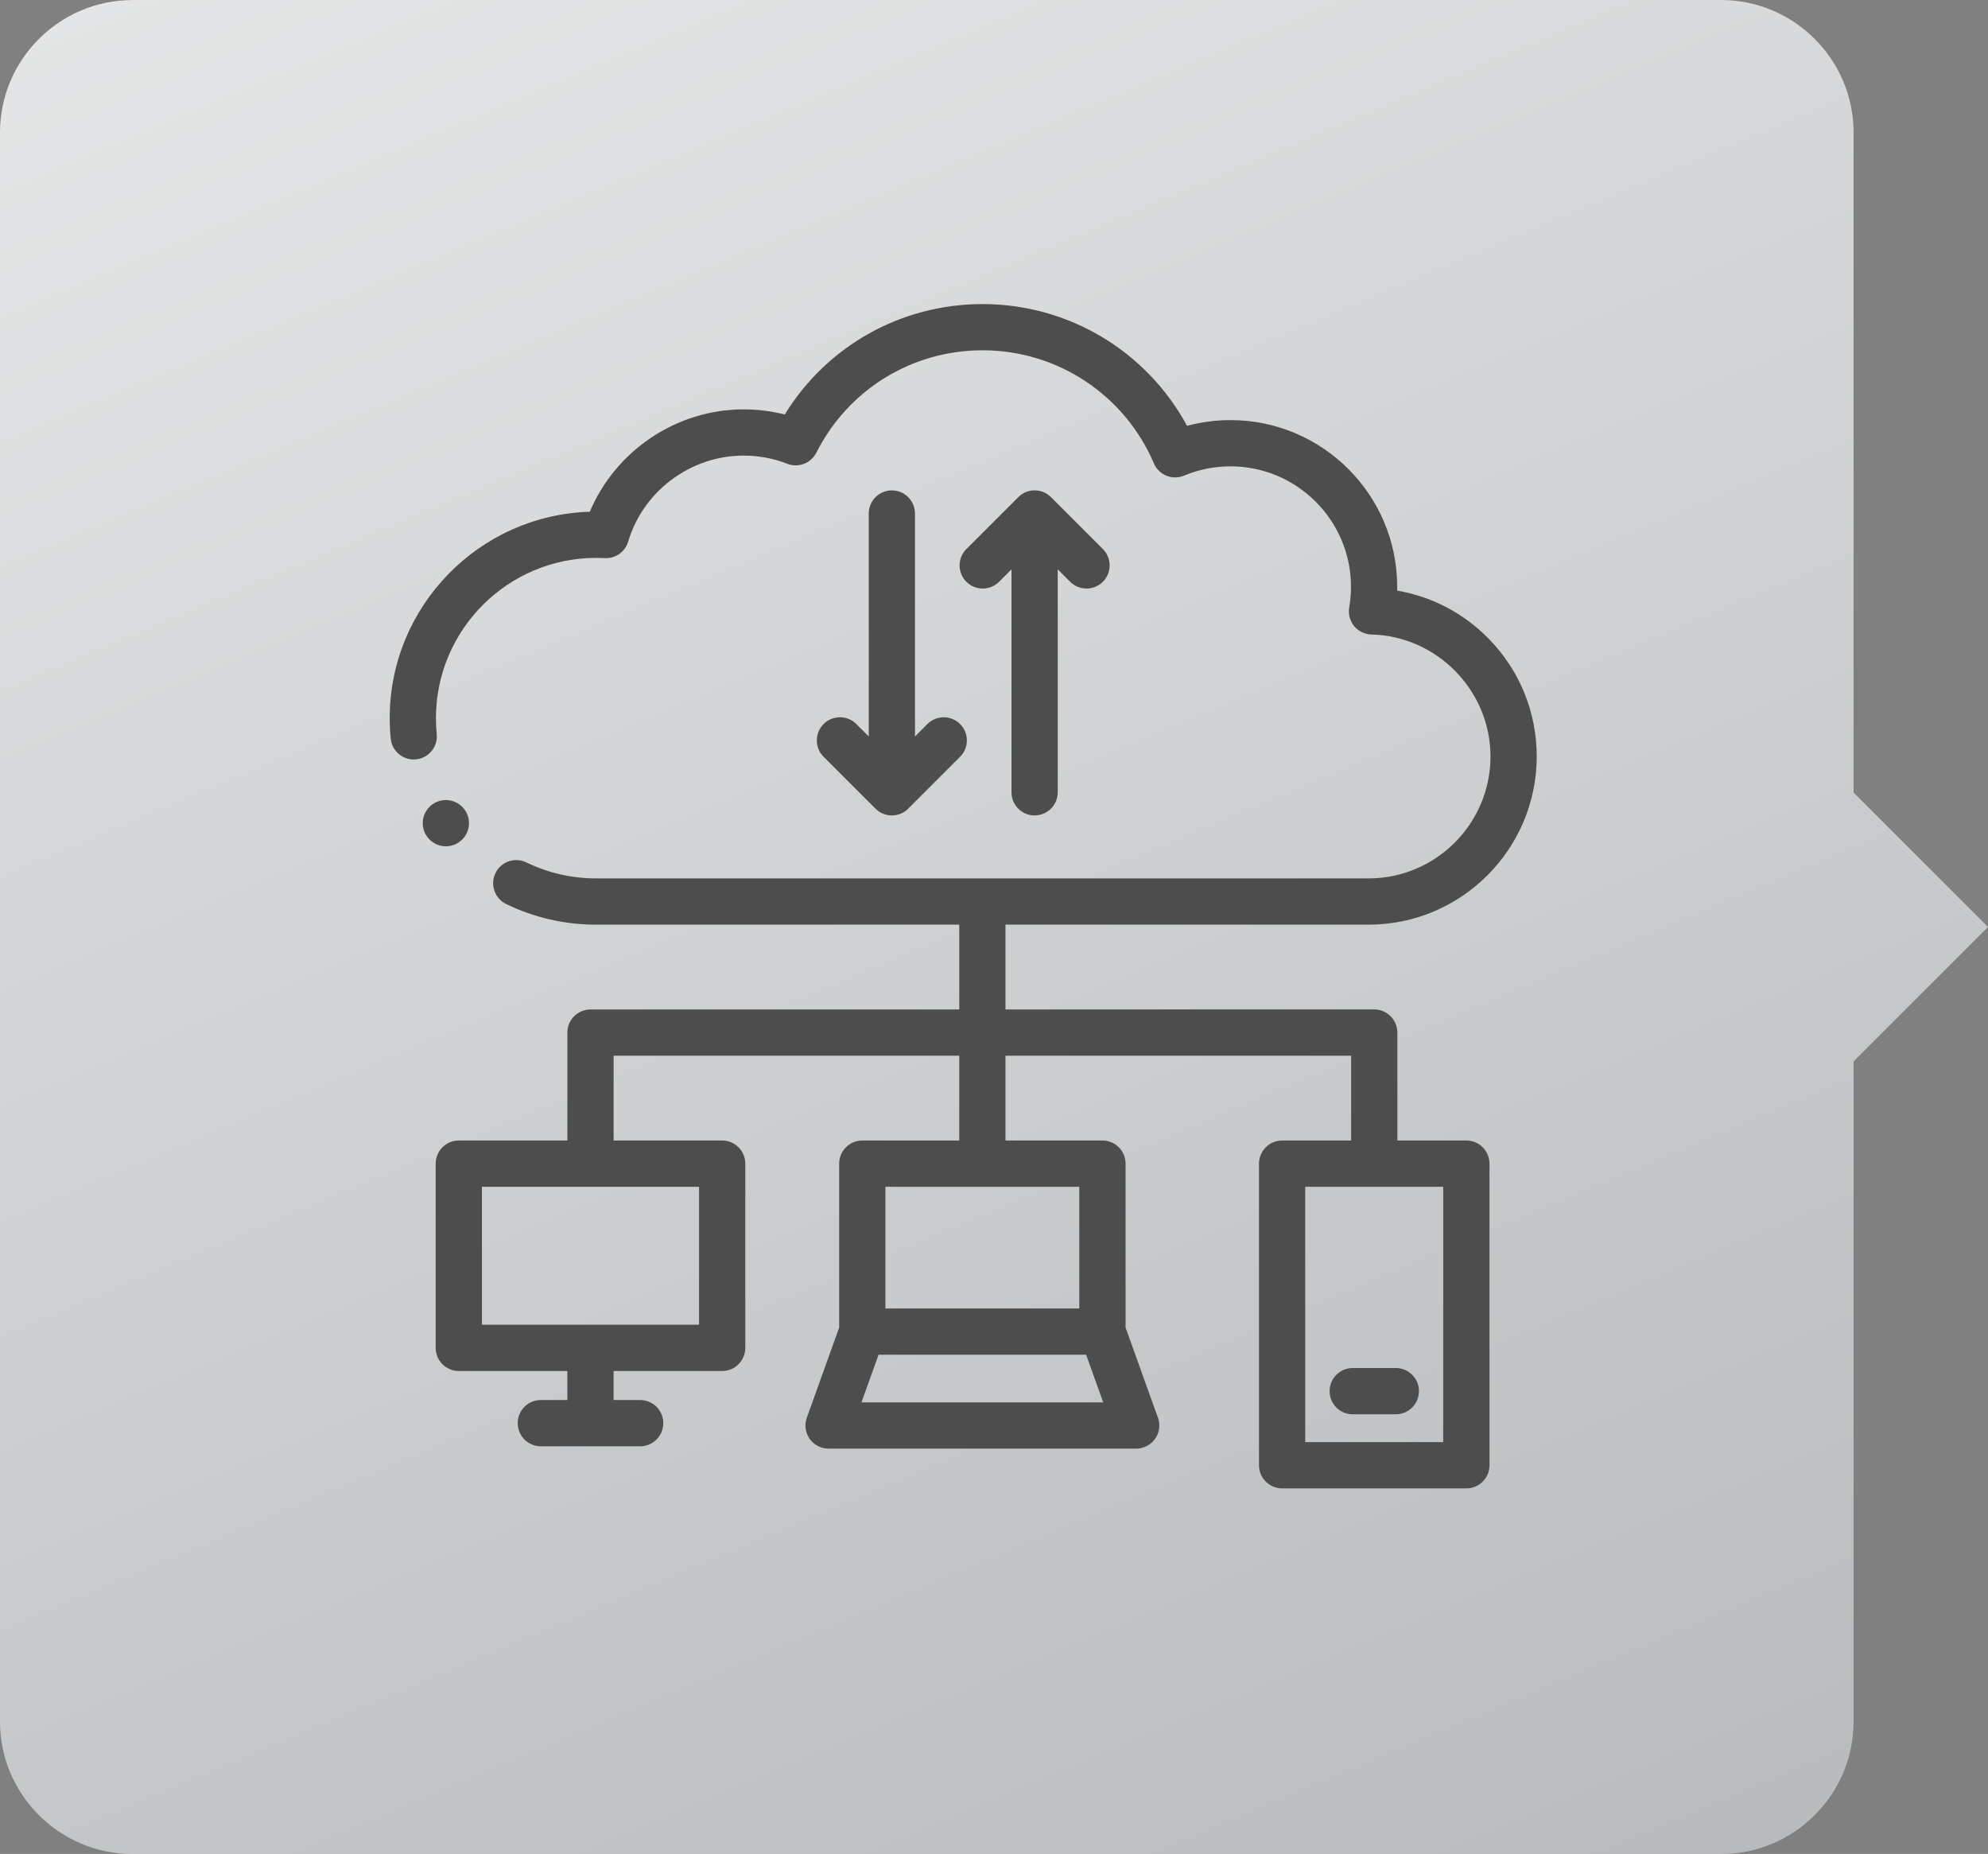
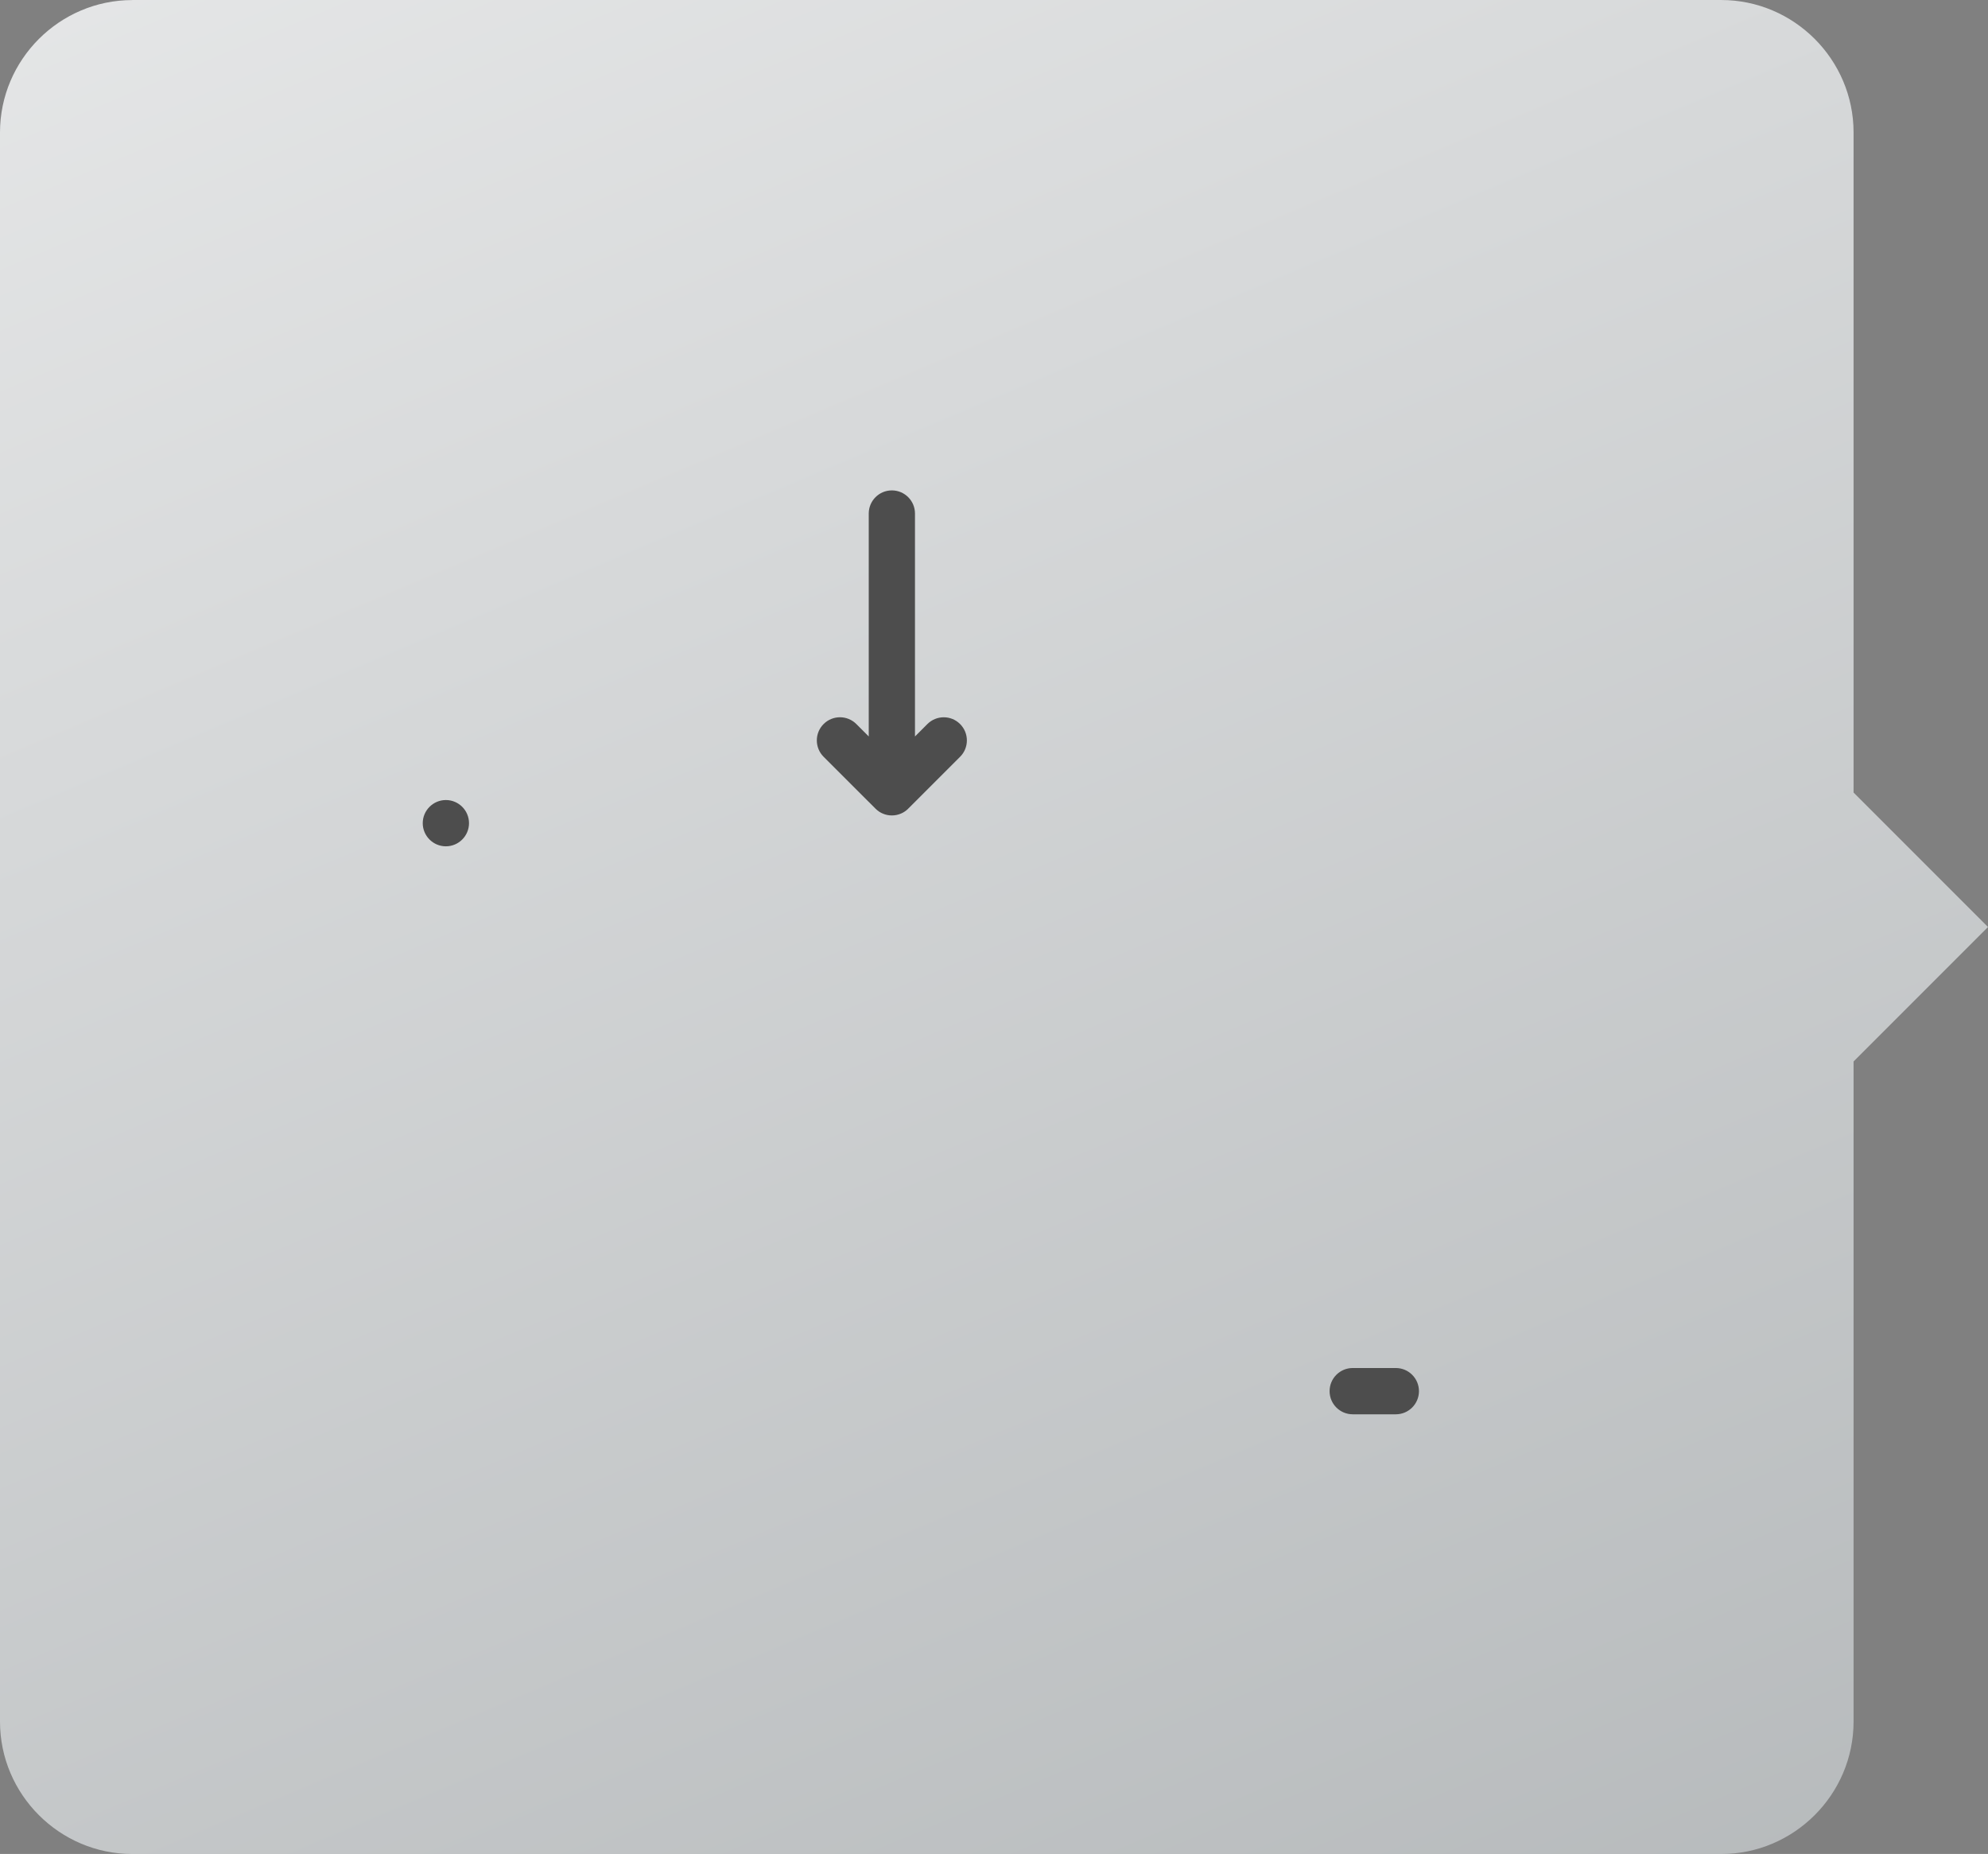
<svg xmlns="http://www.w3.org/2000/svg" xml:space="preserve" width="8.579mm" height="7.999mm" version="1.1" style="shape-rendering:geometricPrecision; text-rendering:geometricPrecision; image-rendering:optimizeQuality; fill-rule:evenodd; clip-rule:evenodd" viewBox="0 0 776.83 724.3">
  <rect x="0" y="0" width="776.83" height="724.3" fill="#808080" stroke="none" />
  <defs>
    <style type="text/css">
   
    .fil2 {fill:#4D4D4D}
    .fil1 {fill:#4D4D4D;fill-rule:nonzero}
    .fil0 {fill:url(#id0)}
   
  </style>
    <linearGradient id="id0" gradientUnits="userSpaceOnUse" x1="543.23" y1="982.97" x2="-105.6" y2="-552.19">
      <stop offset="0" style="stop-opacity:1; stop-color:#AFB3B5" />
      <stop offset="1" style="stop-opacity:1; stop-color:white" />
    </linearGradient>
  </defs>
  <g id="_x0020_50">
    <path class="fil0" d="M51.73 0l620.84 0c28.46,0 51.73,23.27 51.73,51.73l0 257.9 52.53 52.53 -52.53 52.53 0 257.9c0,28.46 -23.27,51.73 -51.73,51.73l-620.84 0c-28.46,0 -51.73,-23.27 -51.73,-51.73l0 -620.84c0,-28.46 23.27,-51.73 51.73,-51.73z" />
  </g>
  <g id="_x0020_4">
    <g id="_2753091568608">
      <path class="fil1" d="M545.43 552.53l-16.84 0c-5,0 -9.04,-4.05 -9.04,-9.04 0,-4.99 4.04,-9.04 9.04,-9.04l16.84 0c4.99,0 9.04,4.05 9.04,9.04 0,4.99 -4.05,9.04 -9.04,9.04l0 0zm0 0z" />
-       <path class="fil2" d="M573 445.57l-26.96 0 0 -42.16c0,-5 -4.05,-9.05 -9.04,-9.05l-144.1 0.01 0 -33.13 141.86 0c36.25,0 65.73,-29.48 65.73,-65.73 0,-17.28 -6.66,-33.6 -18.74,-45.95 -9.79,-10.01 -22.25,-16.51 -35.79,-18.82 0.01,-0.5 0.01,-1 0.01,-1.49 0,-35.91 -29.21,-65.13 -65.13,-65.13 -5.79,0 -11.48,0.75 -16.99,2.24 -15.77,-29.15 -46.28,-47.57 -79.88,-47.57 -31.86,0 -60.83,16.34 -77.32,43.14 -5.22,-1.33 -10.61,-2 -16.07,-2 -26.27,0 -50.07,16.14 -60.1,39.99 -43.34,1.31 -78.2,36.99 -78.2,80.64 0,2.65 0.14,5.35 0.4,8.01 0.49,4.97 4.92,8.59 9.88,8.1 4.96,-0.49 8.59,-4.91 8.1,-9.88 -0.21,-2.07 -0.31,-4.17 -0.31,-6.24 0,-34.52 28.09,-62.6 62.6,-62.6 1.1,0 2.23,0.03 3.37,0.09 4.17,0.23 7.95,-2.44 9.14,-6.45 5.89,-19.78 24.44,-33.6 45.11,-33.6 5.89,0 11.64,1.08 17.08,3.2 4.34,1.69 9.24,-0.19 11.35,-4.35 12.46,-24.66 37.35,-39.99 64.97,-39.99 29.17,0 55.45,17.34 66.92,44.18 1.95,4.57 7.22,6.7 11.8,4.78 5.75,-2.4 11.85,-3.62 18.15,-3.62 25.95,0 47.07,21.11 47.07,47.06 0,2.7 -0.24,5.41 -0.7,8.07 -0.44,2.58 0.26,5.24 1.93,7.27 1.68,2.03 4.14,3.23 6.77,3.3 25.64,0.6 46.51,21.96 46.51,47.63 0,26.28 -21.38,47.65 -47.65,47.65l-301.8 0c-9.56,0 -18.75,-2.1 -27.29,-6.25 -4.49,-2.18 -9.9,-0.31 -12.08,4.18 -2.17,4.49 -0.3,9.9 4.18,12.08 11.03,5.34 22.86,8.06 35.19,8.06l141.87 0 0 33.13 -144.1 0c-4.99,0 -9.04,4.04 -9.04,9.04l0 42.16 -42.42 0c-4.99,0 -9.04,4.05 -9.04,9.04l0 71.97c0,4.99 4.05,9.04 9.04,9.04l42.42 0 0 11.33 -10.37 0c-4.99,0 -9.04,4.04 -9.04,9.04 0,4.99 4.05,9.04 9.04,9.04l38.81 0c4.99,0 9.04,-4.05 9.04,-9.04 0,-5 -4.05,-9.04 -9.04,-9.04l-10.37 0 0 -11.33 42.42 0c4.99,0 9.04,-4.05 9.04,-9.04l0 -71.97c0,-4.99 -4.05,-9.04 -9.04,-9.04l-42.42 0 0 -33.12 135.06 0 0 33.12 -37.88 0c-4.99,0 -9.04,4.05 -9.04,9.04l0 64.04 -12.64 35.2c-1,2.77 -0.58,5.85 1.11,8.26 1.69,2.4 4.45,3.83 7.39,3.83l120.18 0c0.01,0.01 0.02,0.01 0.02,0 4.99,0 9.04,-4.04 9.04,-9.04 0,-1.28 -0.26,-2.5 -0.74,-3.59l-12.44 -34.66 0 -64.04c0,-4.99 -4.05,-9.04 -9.05,-9.04l-37.88 0 0 -33.12 135.06 0 0 33.12 -26.96 0c-4.99,0 -9.04,4.05 -9.04,9.04l0 117.83c0,4.99 4.05,9.04 9.04,9.04l71.99 0c4.99,0 9.04,-4.05 9.04,-9.04l0 -117.83c0,-4.99 -4.05,-9.04 -9.04,-9.04l0 0zm-299.84 71.97l-84.84 0 0 -53.89 84.84 0 0 53.89zm63.46 30.34l6.69 -18.62 81.11 0 6.68 18.62 -94.49 0zm85.12 -36.69l-75.76 0 0 -47.55 75.76 0 0 47.55zm142.21 52.21l-53.92 0 0 -99.76 53.92 0 0 99.76zm0 0z" />
      <path class="fil2" d="M348.51 191.58c-5,0 -9.04,4.05 -9.04,9.04l0 87.09 -4.85 -4.85c-3.53,-3.53 -9.25,-3.53 -12.79,0 -3.53,3.53 -3.53,9.25 0,12.79l20.27 20.26 0.09 0.1c0,0 0,0 0,0 0,0 0,0 0.01,0 0.86,0.84 1.85,1.48 2.91,1.9 1.04,0.43 2.19,0.66 3.4,0.66 1.26,0 2.46,-0.26 3.56,-0.73 0.99,-0.42 1.92,-1.03 2.74,-1.83 0,0 0,0 0,0 0,0 0,0 0,0 0.04,-0.04 0.06,-0.06 0.09,-0.1l20.27 -20.26c3.53,-3.53 3.53,-9.25 0,-12.78 -3.52,-3.53 -9.24,-3.53 -12.78,-0.01l-4.85 4.86 0 -87.1c0,-4.99 -4.05,-9.04 -9.04,-9.04l0 0zm0 0z" />
-       <path class="fil2" d="M404.28 318.56c4.99,0 9.04,-4.05 9.04,-9.04l0 -87.1 4.85 4.86c3.53,3.52 9.25,3.52 12.79,0 3.52,-3.53 3.52,-9.25 0,-12.79l-20.27 -20.27c-1.64,-1.64 -3.89,-2.65 -6.38,-2.65 -0.01,0 -0.02,0 -0.02,0l0 0c-2.43,0 -4.63,0.95 -6.25,2.51 0,0 0,0 0,0 -0.01,0 -0.01,0 -0.01,0.01 0,0 -0.01,0 -0.01,0 0,0.01 0,0.01 0,0.01 -0.05,0.04 -0.08,0.08 -0.13,0.12l-20.28 20.28c-3.52,3.53 -3.52,9.25 0,12.78 3.53,3.53 9.25,3.53 12.79,0l4.85 -4.85 0 87.1c0,4.99 4.05,9.04 9.04,9.04l0 0zm0 0z" />
      <path class="fil2" d="M183.27 321.59c0,-4.98 -4.06,-9.04 -9.04,-9.04 -4.97,0 -9.04,4.06 -9.04,9.04 0,4.98 4.07,9.04 9.04,9.04 4.98,0 9.04,-4.06 9.04,-9.04zm0 0z" />
    </g>
  </g>
</svg>